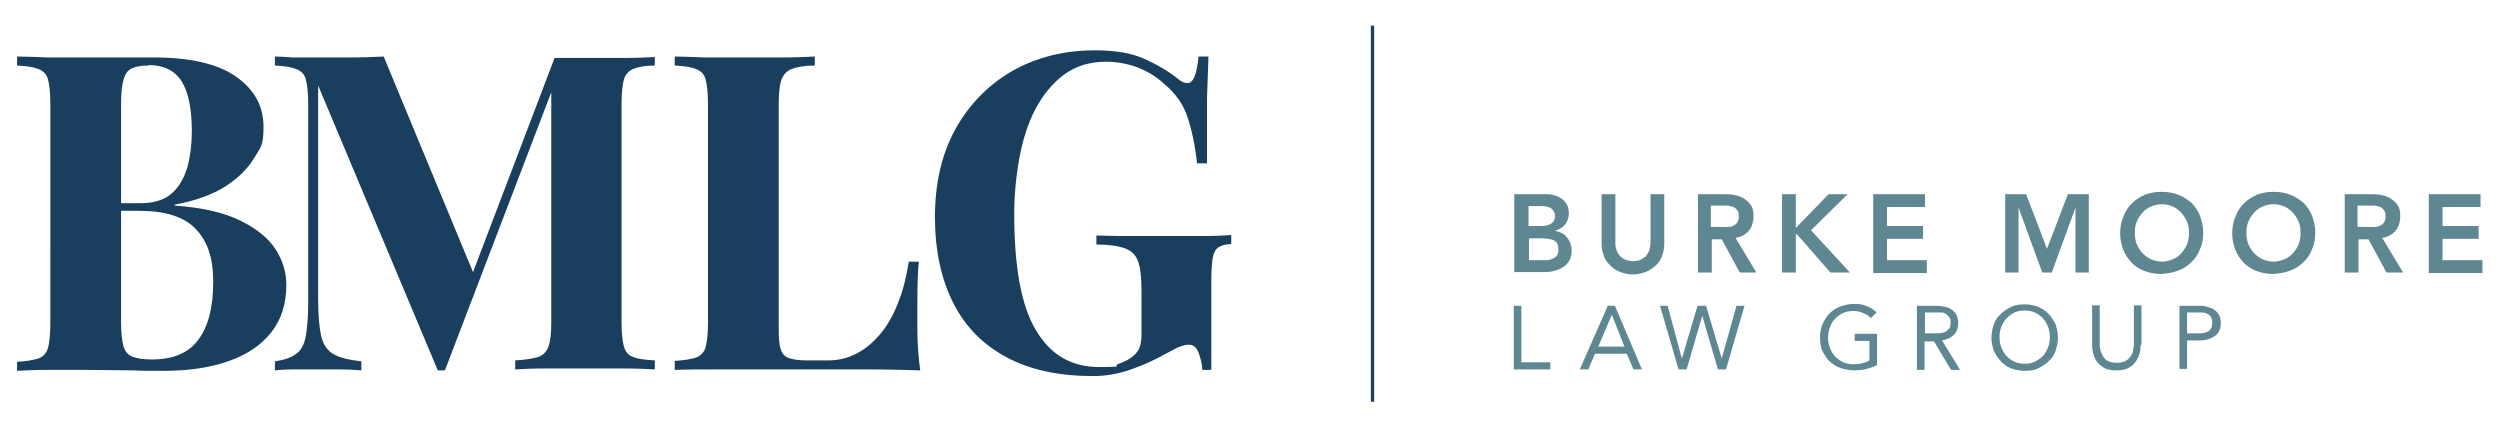
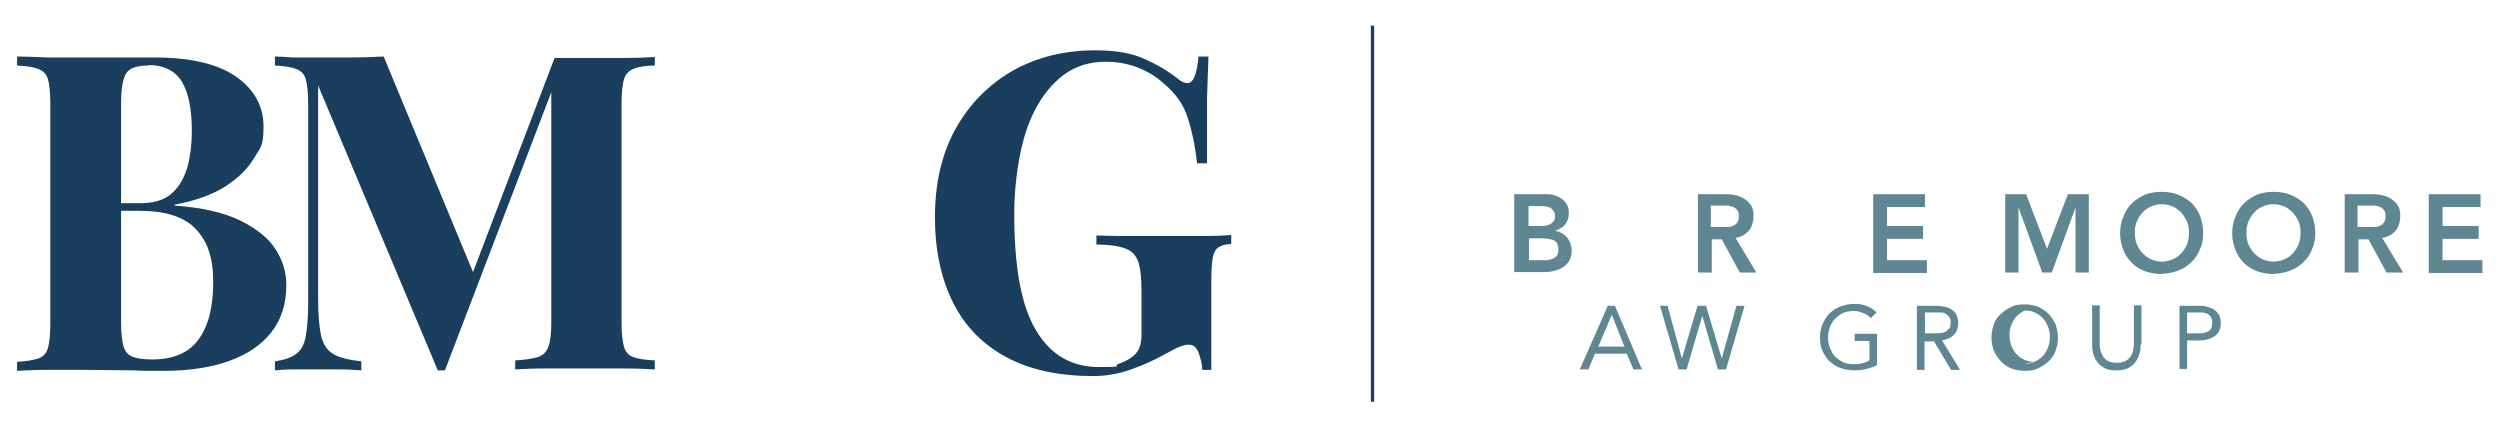
<svg xmlns="http://www.w3.org/2000/svg" id="Layer_2" data-name="Layer 2" version="1.1" viewBox="0 0 526.5 92">
  <defs>
    <style>
      .cls-1 {
        fill: #193e5e;
      }

      .cls-1, .cls-2 {
        stroke-width: 0px;
      }

      .cls-2 {
        fill: #5e8792;
      }
    </style>
  </defs>
  <rect class="cls-1" x="288.7" y="5.4" width=".7" height="79.2" />
  <g>
    <path class="cls-1" d="M3.7,11.9c1.6,0,3.7.1,6.3.2,2.6,0,5.2,0,7.8,0s5.9,0,8.7,0c2.8,0,4.8,0,6,0,7.7,0,13.5,1.4,17.3,4.1,3.8,2.7,5.7,6.2,5.7,10.5s-.7,4.4-2,6.6-3.3,4.2-6.1,6c-2.7,1.7-6.3,3-10.6,3.8v.2c5.8.4,10.5,1.5,13.9,3.2,3.4,1.7,5.9,3.7,7.4,6.1,1.5,2.4,2.2,4.8,2.2,7.4,0,3.9-1,7.2-3.1,9.9-2.1,2.7-5,4.7-8.9,6.1-3.9,1.4-8.5,2.1-13.8,2.1s-3.6,0-6.4-.1c-2.8,0-6.2-.1-10.2-.1s-5.4,0-8,0c-2.6,0-4.7.1-6.3.2v-1.9c2-.1,3.5-.4,4.5-.7,1-.4,1.7-1.1,2-2.2.3-1.1.5-2.8.5-5V21.8c0-2.3-.2-4-.5-5.1-.3-1.1-1-1.8-2.1-2.2-1-.4-2.5-.6-4.4-.7v-1.9ZM31.3,13.8c-2.4,0-4,.5-4.7,1.6-.7,1.1-1.1,3.2-1.1,6.4v46.2c0,2.2.2,3.8.5,4.9.3,1.1,1,1.9,1.9,2.2.9.4,2.3.6,4.1.6,4.5,0,7.8-1.4,9.8-4.2,2.1-2.8,3.1-6.9,3.1-12.1s-1.2-8.5-3.6-11.1c-2.4-2.6-6.4-3.9-11.9-3.9h-7.9v-1.6h8c2.9,0,5.2-.7,6.7-2.1,1.6-1.4,2.6-3.3,3.3-5.6.6-2.3.9-4.8.9-7.5,0-4.6-.7-8.1-2.1-10.4-1.4-2.3-3.8-3.5-7-3.5Z" />
    <path class="cls-1" d="M137.9,11.9v1.9c-2,0-3.5.3-4.5.7-1,.4-1.7,1.2-2,2.2-.3,1.1-.5,2.8-.5,5.1v46.2c0,2.2.2,3.9.5,5,.3,1.1,1,1.9,2,2.2,1,.4,2.5.6,4.5.7v1.9c-1.7-.1-3.9-.2-6.6-.2-2.6,0-5.3,0-8.1,0s-5.8,0-8.4,0c-2.6,0-4.7.1-6.3.2v-1.9c2.1-.1,3.7-.4,4.8-.7,1.1-.4,1.8-1.1,2.2-2.2.4-1.1.6-2.8.6-5V17.6h.7l-23.1,60.4h-1.5l-25.2-60v44.7c0,3.4.2,6,.6,7.9.4,1.8,1.2,3.1,2.5,3.9,1.3.8,3.3,1.3,6,1.6v1.9c-1.2-.1-2.7-.2-4.7-.2-1.9,0-3.7,0-5.4,0s-2.9,0-4.4,0c-1.5,0-2.7.1-3.7.2v-1.9c2-.3,3.5-.8,4.5-1.6,1-.7,1.7-2,2-3.7.3-1.7.5-4.1.5-7V21.8c0-2.3-.2-4-.5-5.1-.3-1.1-1-1.8-2.1-2.2-1-.4-2.5-.6-4.4-.7v-1.9c1,0,2.2.1,3.7.2,1.5,0,3,0,4.4,0,2.7,0,5.3,0,7.9,0,2.6,0,4.9-.1,6.9-.2l19.6,47.3-2.3,2.1,18.7-49.1h6.6c2.7,0,5.4,0,8.1,0,2.6,0,4.8-.1,6.6-.2Z" />
-     <path class="cls-1" d="M171.6,11.9v1.9c-2.1,0-3.7.3-4.8.7-1.1.4-1.8,1.2-2.2,2.2-.4,1.1-.6,2.8-.6,5.1v47.4c0,1.9.1,3.4.4,4.3.3.9.8,1.6,1.7,1.9.8.3,2.1.5,3.8.5h4.6c2.1,0,4.1-.5,6-1.5,1.9-1,3.5-2.4,5-4.2,1.5-1.8,2.7-4,3.7-6.6,1-2.5,1.7-5.4,2.2-8.5h2.1c-.2,2.1-.3,4.8-.3,8.2s0,3.5,0,6.2c0,2.7.2,5.6.6,8.5-3.2-.1-6.7-.2-10.7-.2-4,0-7.5,0-10.6,0h-6c-2.4,0-5,0-7.8,0-2.8,0-5.6,0-8.5,0-2.9,0-5.6,0-8.1.1v-1.9c2-.1,3.5-.4,4.5-.7,1-.4,1.7-1.1,2-2.2.3-1.1.5-2.8.5-5V21.8c0-2.3-.2-4-.5-5.1-.3-1.1-1-1.8-2.1-2.2-1-.4-2.5-.6-4.4-.7v-1.9c1.6,0,3.6.1,6.3.2,2.6,0,5.5,0,8.4,0s5.4,0,8.1,0c2.6,0,4.8-.1,6.6-.2Z" />
    <path class="cls-1" d="M230.7,10.6c4.2,0,7.7.6,10.3,1.8,2.7,1.2,5.1,2.6,7.2,4.3.7.6,1.4.8,1.9.8,1.2,0,2-1.9,2.3-5.6h2.1c-.1,2.4-.2,5.4-.3,8.8,0,3.4,0,8,0,13.7h-2.1c-.4-3.7-1.1-7-2-9.7-.9-2.8-2.6-5.1-5-7.1-1.5-1.4-3.3-2.5-5.5-3.4-2.2-.8-4.4-1.2-6.7-1.2-3.4,0-6.3.9-8.8,2.7-2.4,1.8-4.4,4.2-6,7.2-1.6,3-2.7,6.5-3.4,10.3-.7,3.8-1.1,7.8-1.1,11.9,0,11.2,1.5,19.4,4.6,24.5,3.1,5.2,7.5,7.7,13.3,7.7s2.8-.2,3.9-.6c1.1-.4,2-.8,2.7-1.3.9-.6,1.5-1.3,1.8-2,.3-.7.5-1.7.5-2.8v-9.1c0-2.9-.2-5-.7-6.4s-1.4-2.3-2.8-2.8c-1.4-.5-3.4-.8-6-.8v-1.9c1.3,0,2.9.1,4.7.1,1.8,0,3.7,0,5.7,0,2,0,3.8,0,5.5,0,2.6,0,5,0,7.2,0,2.2,0,3.9-.1,5.3-.2v1.9c-1.2,0-2.1.3-2.7.7-.6.4-1,1.1-1.2,2.2-.2,1.1-.3,2.8-.3,5.1v18.5h-1.9c0-1.1-.3-2.2-.7-3.4-.4-1.2-1.1-1.9-2-1.9s-1,.1-1.7.3c-.7.2-1.8.8-3.3,1.6-2.3,1.3-4.7,2.4-7.3,3.3-2.5.9-5.2,1.4-8,1.4-7.2,0-13.3-1.3-18.3-4-5-2.7-8.7-6.5-11.2-11.5-2.5-5-3.8-11-3.8-18s1.4-13.2,4.3-18.5c2.9-5.2,6.9-9.3,11.9-12.2,5.1-2.9,10.9-4.4,17.5-4.4Z" />
  </g>
  <g>
    <path class="cls-2" d="M319,40.9h6.4c.6,0,1.2,0,1.8.2.6.1,1.1.4,1.6.7.5.3.9.8,1.2,1.3.3.5.4,1.2.4,1.9s-.3,1.7-.8,2.3-1.2,1-2.1,1.3h0c.5.1,1,.3,1.4.5.4.2.8.5,1.1.9s.6.8.7,1.2.3.9.3,1.5c0,.9-.2,1.6-.5,2.2-.4.6-.8,1.1-1.4,1.4-.6.4-1.2.6-2,.8s-1.5.2-2.3.2h-5.9v-16.5ZM321.9,47.6h2.7c1,0,1.7-.2,2.2-.6.5-.4.7-.9.7-1.5s-.3-1.2-.8-1.6-1.3-.5-2.4-.5h-2.4v4.2ZM321.9,54.8h2.7c.4,0,.8,0,1.2,0,.4,0,.8-.2,1.2-.3.4-.2.7-.4.9-.7.2-.3.3-.7.3-1.3,0-.9-.3-1.5-.8-1.8-.6-.3-1.4-.5-2.6-.5h-2.8v4.7Z" />
-     <path class="cls-2" d="M350.5,51.3c0,1-.2,1.9-.5,2.7s-.8,1.5-1.4,2-1.3,1-2.1,1.3c-.8.3-1.7.5-2.6.5s-1.8-.2-2.6-.5c-.8-.3-1.5-.7-2.1-1.3-.6-.6-1.1-1.2-1.4-2-.3-.8-.5-1.7-.5-2.7v-10.4h2.9v10.3c0,.4,0,.8.2,1.3.1.4.3.8.6,1.2.3.4.7.7,1.1.9s1.1.4,1.8.4,1.3-.1,1.8-.4.9-.5,1.1-.9c.3-.4.5-.8.6-1.2.1-.4.2-.9.2-1.3v-10.3h2.9v10.4Z" />
    <path class="cls-2" d="M357.4,40.9h5.7c.8,0,1.6,0,2.3.2.7.1,1.4.4,2,.8.6.4,1,.8,1.4,1.4s.5,1.4.5,2.3-.3,2.2-1,3c-.7.8-1.6,1.3-2.8,1.5l4.4,7.3h-3.5l-3.8-7h-2.1v7h-2.9v-16.5ZM362.6,47.8c.4,0,.8,0,1.3,0s.8-.1,1.2-.3c.3-.1.6-.4.8-.7.2-.3.3-.7.3-1.3s-.1-.9-.3-1.2c-.2-.3-.5-.5-.8-.7-.3-.1-.7-.2-1.1-.3-.4,0-.8,0-1.2,0h-2.5v4.5h2.3Z" />
-     <path class="cls-2" d="M375.3,40.9h2.9v7h.1l6.8-7h4l-7.7,7.6,8.2,8.9h-4.1l-7.1-8.1h-.2v8.1h-2.9v-16.5Z" />
    <path class="cls-2" d="M394.5,40.9h10.9v2.7h-8v4h7.6v2.7h-7.6v4.5h8.4v2.7h-11.3v-16.5Z" />
    <path class="cls-2" d="M422.2,40.9h4.5l4.4,11.5,4.4-11.5h4.4v16.5h-2.8v-13.7h0l-5,13.7h-2l-5-13.7h0v13.7h-2.8v-16.5Z" />
    <path class="cls-2" d="M446.5,49.2c0-1.3.2-2.5.7-3.6.4-1.1,1-2,1.8-2.8.8-.8,1.7-1.3,2.7-1.8,1.1-.4,2.2-.6,3.5-.6,1.3,0,2.5.2,3.5.6s2,1,2.8,1.7c.8.8,1.4,1.7,1.8,2.7.4,1.1.7,2.3.7,3.6s-.2,2.5-.7,3.5c-.4,1.1-1,2-1.8,2.7-.8.8-1.7,1.4-2.8,1.8-1.1.4-2.2.6-3.5.7-1.3,0-2.4-.2-3.5-.6s-2-1-2.7-1.7c-.8-.8-1.4-1.7-1.8-2.7-.4-1.1-.7-2.2-.7-3.5ZM449.6,49c0,.9.1,1.7.4,2.4s.7,1.4,1.2,1.9c.5.5,1.1,1,1.8,1.3.7.3,1.5.5,2.3.5s1.6-.2,2.3-.5c.7-.3,1.3-.7,1.8-1.3.5-.5.9-1.2,1.2-1.9s.4-1.6.4-2.4-.1-1.6-.4-2.3-.7-1.3-1.2-1.9c-.5-.5-1.1-1-1.8-1.3-.7-.3-1.5-.5-2.3-.5s-1.6.2-2.3.5c-.7.3-1.3.7-1.8,1.3-.5.5-.9,1.2-1.2,1.9s-.4,1.5-.4,2.3Z" />
    <path class="cls-2" d="M470.1,49.2c0-1.3.2-2.5.7-3.6.4-1.1,1-2,1.8-2.8.8-.8,1.7-1.3,2.7-1.8,1.1-.4,2.2-.6,3.5-.6,1.3,0,2.5.2,3.5.6s2,1,2.8,1.7c.8.8,1.4,1.7,1.8,2.7.4,1.1.7,2.3.7,3.6s-.2,2.5-.7,3.5c-.4,1.1-1,2-1.8,2.7-.8.8-1.7,1.4-2.8,1.8-1.1.4-2.2.6-3.5.7-1.3,0-2.4-.2-3.5-.6s-2-1-2.7-1.7c-.8-.8-1.4-1.7-1.8-2.7-.4-1.1-.7-2.2-.7-3.5ZM473.1,49c0,.9.1,1.7.4,2.4s.7,1.4,1.2,1.9c.5.5,1.1,1,1.8,1.3.7.3,1.5.5,2.3.5s1.6-.2,2.3-.5c.7-.3,1.3-.7,1.8-1.3.5-.5.9-1.2,1.2-1.9s.4-1.6.4-2.4-.1-1.6-.4-2.3-.7-1.3-1.2-1.9c-.5-.5-1.1-1-1.8-1.3-.7-.3-1.5-.5-2.3-.5s-1.6.2-2.3.5c-.7.3-1.3.7-1.8,1.3-.5.5-.9,1.2-1.2,1.9s-.4,1.5-.4,2.3Z" />
    <path class="cls-2" d="M493.6,40.9h5.7c.8,0,1.6,0,2.3.2.7.1,1.4.4,2,.8.6.4,1,.8,1.4,1.4s.5,1.4.5,2.3-.3,2.2-1,3c-.7.8-1.6,1.3-2.8,1.5l4.4,7.3h-3.5l-3.8-7h-2.1v7h-2.9v-16.5ZM498.8,47.8c.4,0,.8,0,1.3,0s.8-.1,1.2-.3c.3-.1.6-.4.8-.7.2-.3.3-.7.3-1.3s-.1-.9-.3-1.2c-.2-.3-.5-.5-.8-.7-.3-.1-.7-.2-1.1-.3-.4,0-.8,0-1.2,0h-2.5v4.5h2.3Z" />
    <path class="cls-2" d="M511.5,40.9h10.9v2.7h-8v4h7.6v2.7h-7.6v4.5h8.4v2.7h-11.3v-16.5Z" />
-     <path class="cls-2" d="M318.8,64.4h1.6v11.9h6.1v1.5h-7.7v-13.4Z" />
    <path class="cls-2" d="M338.6,64.4h1.5l5.7,13.4h-1.8l-1.4-3.3h-6.7l-1.4,3.3h-1.8l5.9-13.4ZM339.4,66.4h0l-2.8,6.6h5.5l-2.6-6.6Z" />
    <path class="cls-2" d="M349.4,64.4h1.8l3,11.1h0l3.3-11.1h1.8l3.3,11.1h0l3.1-11.1h1.7l-3.9,13.4h-1.7l-3.3-11.3h0l-3.3,11.3h-1.7l-3.9-13.4Z" />
    <path class="cls-2" d="M395.5,76.8c-.8.4-1.6.7-2.4.9s-1.7.3-2.6.3-2-.2-2.9-.5c-.9-.3-1.6-.8-2.3-1.4-.6-.6-1.1-1.4-1.5-2.2-.4-.9-.5-1.8-.5-2.9s.2-2,.6-2.9c.4-.9.9-1.6,1.5-2.2.7-.6,1.4-1.1,2.3-1.4.9-.3,1.8-.5,2.8-.5s1.7.1,2.5.4c.8.3,1.5.7,2.2,1.4l-1.2,1.2c-.5-.5-1-.9-1.7-1.1-.6-.3-1.3-.4-2-.4s-1.5.1-2.1.4c-.7.3-1.2.7-1.7,1.2-.5.5-.9,1.1-1.1,1.8-.3.7-.4,1.4-.4,2.2s.1,1.5.4,2.2c.3.7.6,1.3,1.1,1.8.5.5,1.1.9,1.7,1.2s1.4.4,2.2.4,1.1,0,1.7-.2c.6-.1,1.1-.3,1.6-.6v-4.1h-3.1v-1.5h4.7v6.6Z" />
    <path class="cls-2" d="M403.7,64.4h3.4c.6,0,1.3,0,1.9.1s1.2.2,1.7.5c.5.3.9.6,1.2,1.1s.5,1.1.5,2-.3,1.8-.9,2.4c-.6.6-1.4,1-2.5,1.2l3.8,6.2h-1.9l-3.6-6h-2v6h-1.6v-13.4ZM405.3,70.2h1.4c.4,0,.9,0,1.4,0s.9-.1,1.3-.2c.4-.1.7-.4,1-.7s.4-.7.4-1.3,0-.9-.3-1.2c-.2-.3-.4-.5-.7-.7-.3-.2-.7-.3-1-.3-.4,0-.8,0-1.2,0h-2.2v4.4Z" />
-     <path class="cls-2" d="M426.4,78.1c-1,0-2-.2-2.8-.5s-1.6-.8-2.2-1.5c-.6-.6-1.1-1.4-1.5-2.2-.3-.9-.5-1.8-.5-2.8s.2-1.9.5-2.8c.3-.9.8-1.6,1.5-2.2.6-.6,1.4-1.1,2.2-1.5.8-.4,1.8-.5,2.8-.5s2,.2,2.8.5c.8.4,1.6.8,2.2,1.5.6.6,1.1,1.4,1.5,2.2.3.9.5,1.8.5,2.8s-.2,1.9-.5,2.8c-.3.9-.8,1.6-1.5,2.2-.6.6-1.4,1.1-2.2,1.5s-1.8.5-2.8.5ZM426.4,76.6c.8,0,1.5-.1,2.1-.4.6-.3,1.2-.7,1.7-1.2.5-.5.8-1.1,1.1-1.8s.4-1.4.4-2.2-.1-1.5-.4-2.2c-.3-.7-.6-1.3-1.1-1.8-.5-.5-1-.9-1.7-1.2-.6-.3-1.4-.4-2.1-.4s-1.5.1-2.1.4c-.6.3-1.2.7-1.7,1.2-.5.5-.8,1.1-1.1,1.8-.3.7-.4,1.4-.4,2.2s.1,1.5.4,2.2.6,1.3,1.1,1.8c.5.5,1,.9,1.7,1.2.6.3,1.4.4,2.1.4Z" />
+     <path class="cls-2" d="M426.4,78.1c-1,0-2-.2-2.8-.5s-1.6-.8-2.2-1.5c-.6-.6-1.1-1.4-1.5-2.2-.3-.9-.5-1.8-.5-2.8s.2-1.9.5-2.8c.3-.9.8-1.6,1.5-2.2.6-.6,1.4-1.1,2.2-1.5.8-.4,1.8-.5,2.8-.5s2,.2,2.8.5c.8.4,1.6.8,2.2,1.5.6.6,1.1,1.4,1.5,2.2.3.9.5,1.8.5,2.8s-.2,1.9-.5,2.8c-.3.9-.8,1.6-1.5,2.2-.6.6-1.4,1.1-2.2,1.5s-1.8.5-2.8.5ZM426.4,76.6c.8,0,1.5-.1,2.1-.4.6-.3,1.2-.7,1.7-1.2.5-.5.8-1.1,1.1-1.8s.4-1.4.4-2.2-.1-1.5-.4-2.2c-.3-.7-.6-1.3-1.1-1.8-.5-.5-1-.9-1.7-1.2-.6-.3-1.4-.4-2.1-.4c-.6.3-1.2.7-1.7,1.2-.5.5-.8,1.1-1.1,1.8-.3.7-.4,1.4-.4,2.2s.1,1.5.4,2.2.6,1.3,1.1,1.8c.5.5,1,.9,1.7,1.2.6.3,1.4.4,2.1.4Z" />
    <path class="cls-2" d="M450.8,72.6c0,.7,0,1.4-.3,2.1-.2.7-.5,1.2-.9,1.7-.4.5-.9.9-1.6,1.2-.6.3-1.4.4-2.3.4s-1.7-.1-2.3-.4c-.6-.3-1.2-.7-1.6-1.2-.4-.5-.7-1.1-.9-1.7-.2-.7-.3-1.3-.3-2.1v-8.3h1.6v8c0,.5,0,1.1.2,1.6s.3.9.6,1.3c.3.4.6.7,1.1.9.4.2,1,.3,1.7.3s1.2-.1,1.7-.3c.4-.2.8-.5,1.1-.9s.5-.8.6-1.3.2-1,.2-1.6v-8h1.6v8.3Z" />
    <path class="cls-2" d="M459,64.4h4c.6,0,1.2,0,1.8.2s1.1.3,1.5.6c.4.3.8.7,1,1.1.3.5.4,1.1.4,1.7s-.1,1.3-.4,1.8c-.3.5-.6.9-1.1,1.1-.4.3-.9.5-1.4.6s-1,.2-1.5.2h-2.7v6h-1.6v-13.4ZM460.6,70.2h2.7c.8,0,1.4-.2,1.9-.5.5-.4.7-.9.7-1.7s-.2-1.3-.7-1.7c-.5-.4-1.1-.5-1.9-.5h-2.7v4.4Z" />
  </g>
</svg>